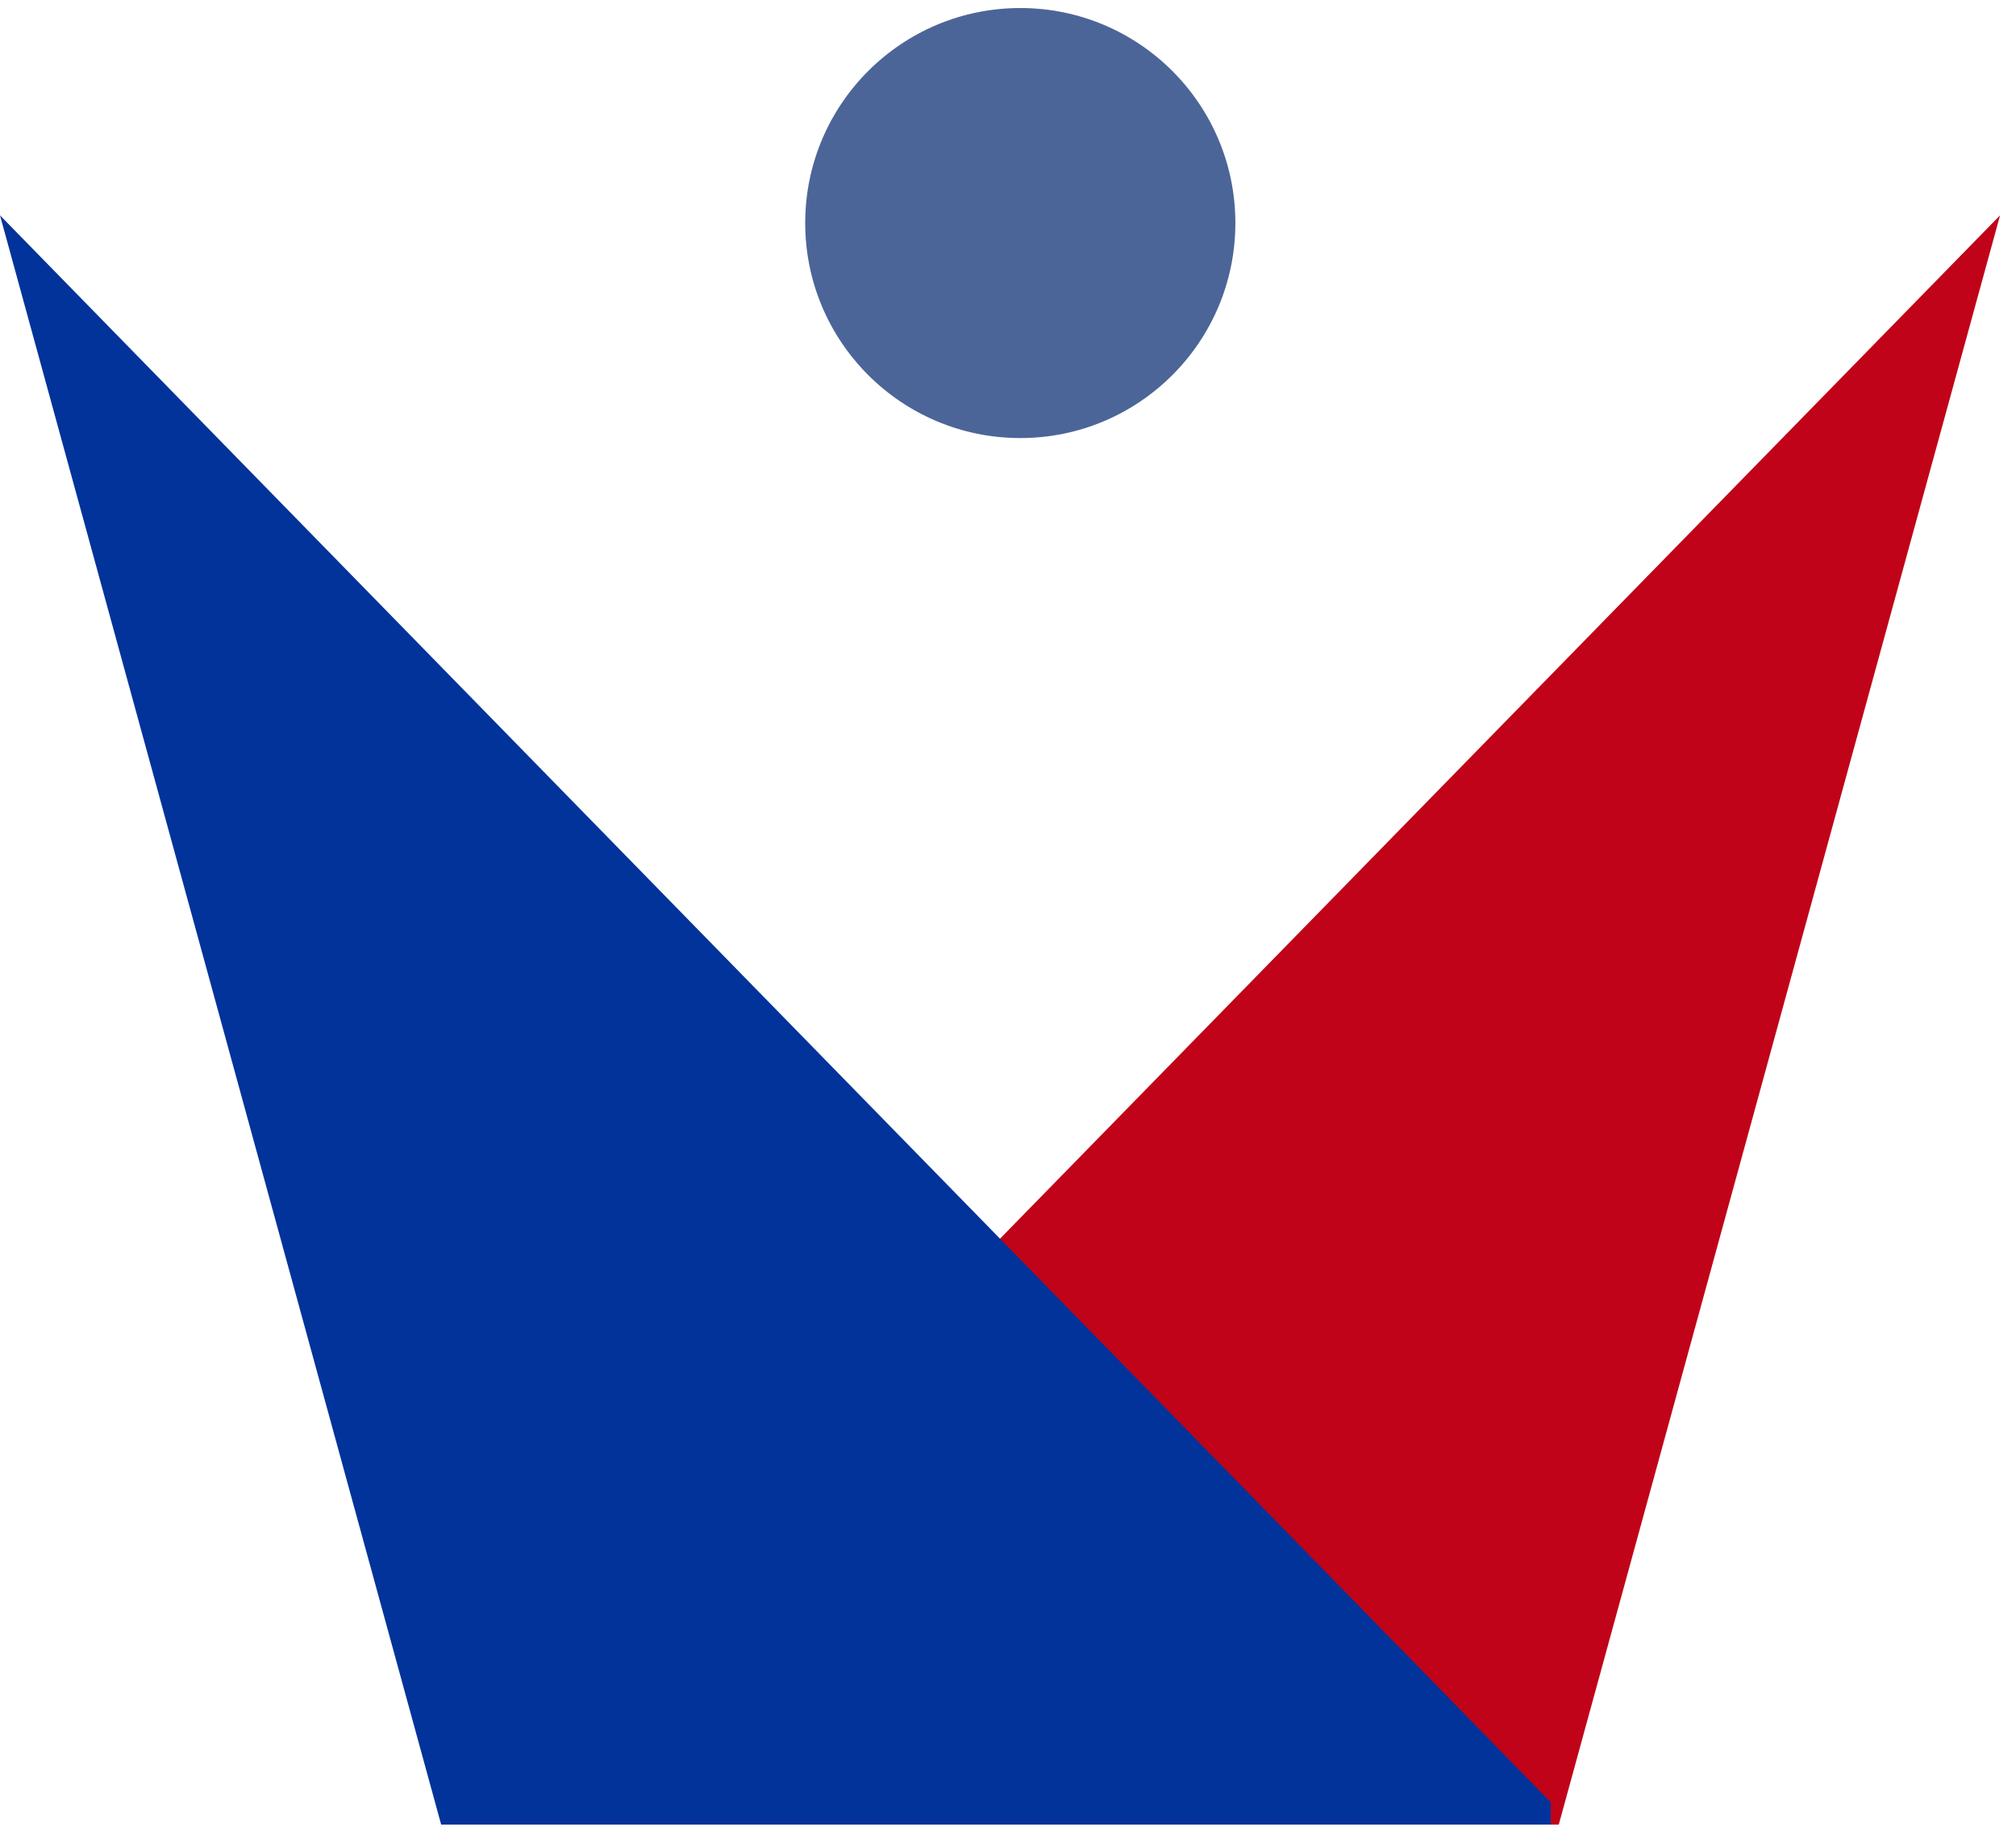
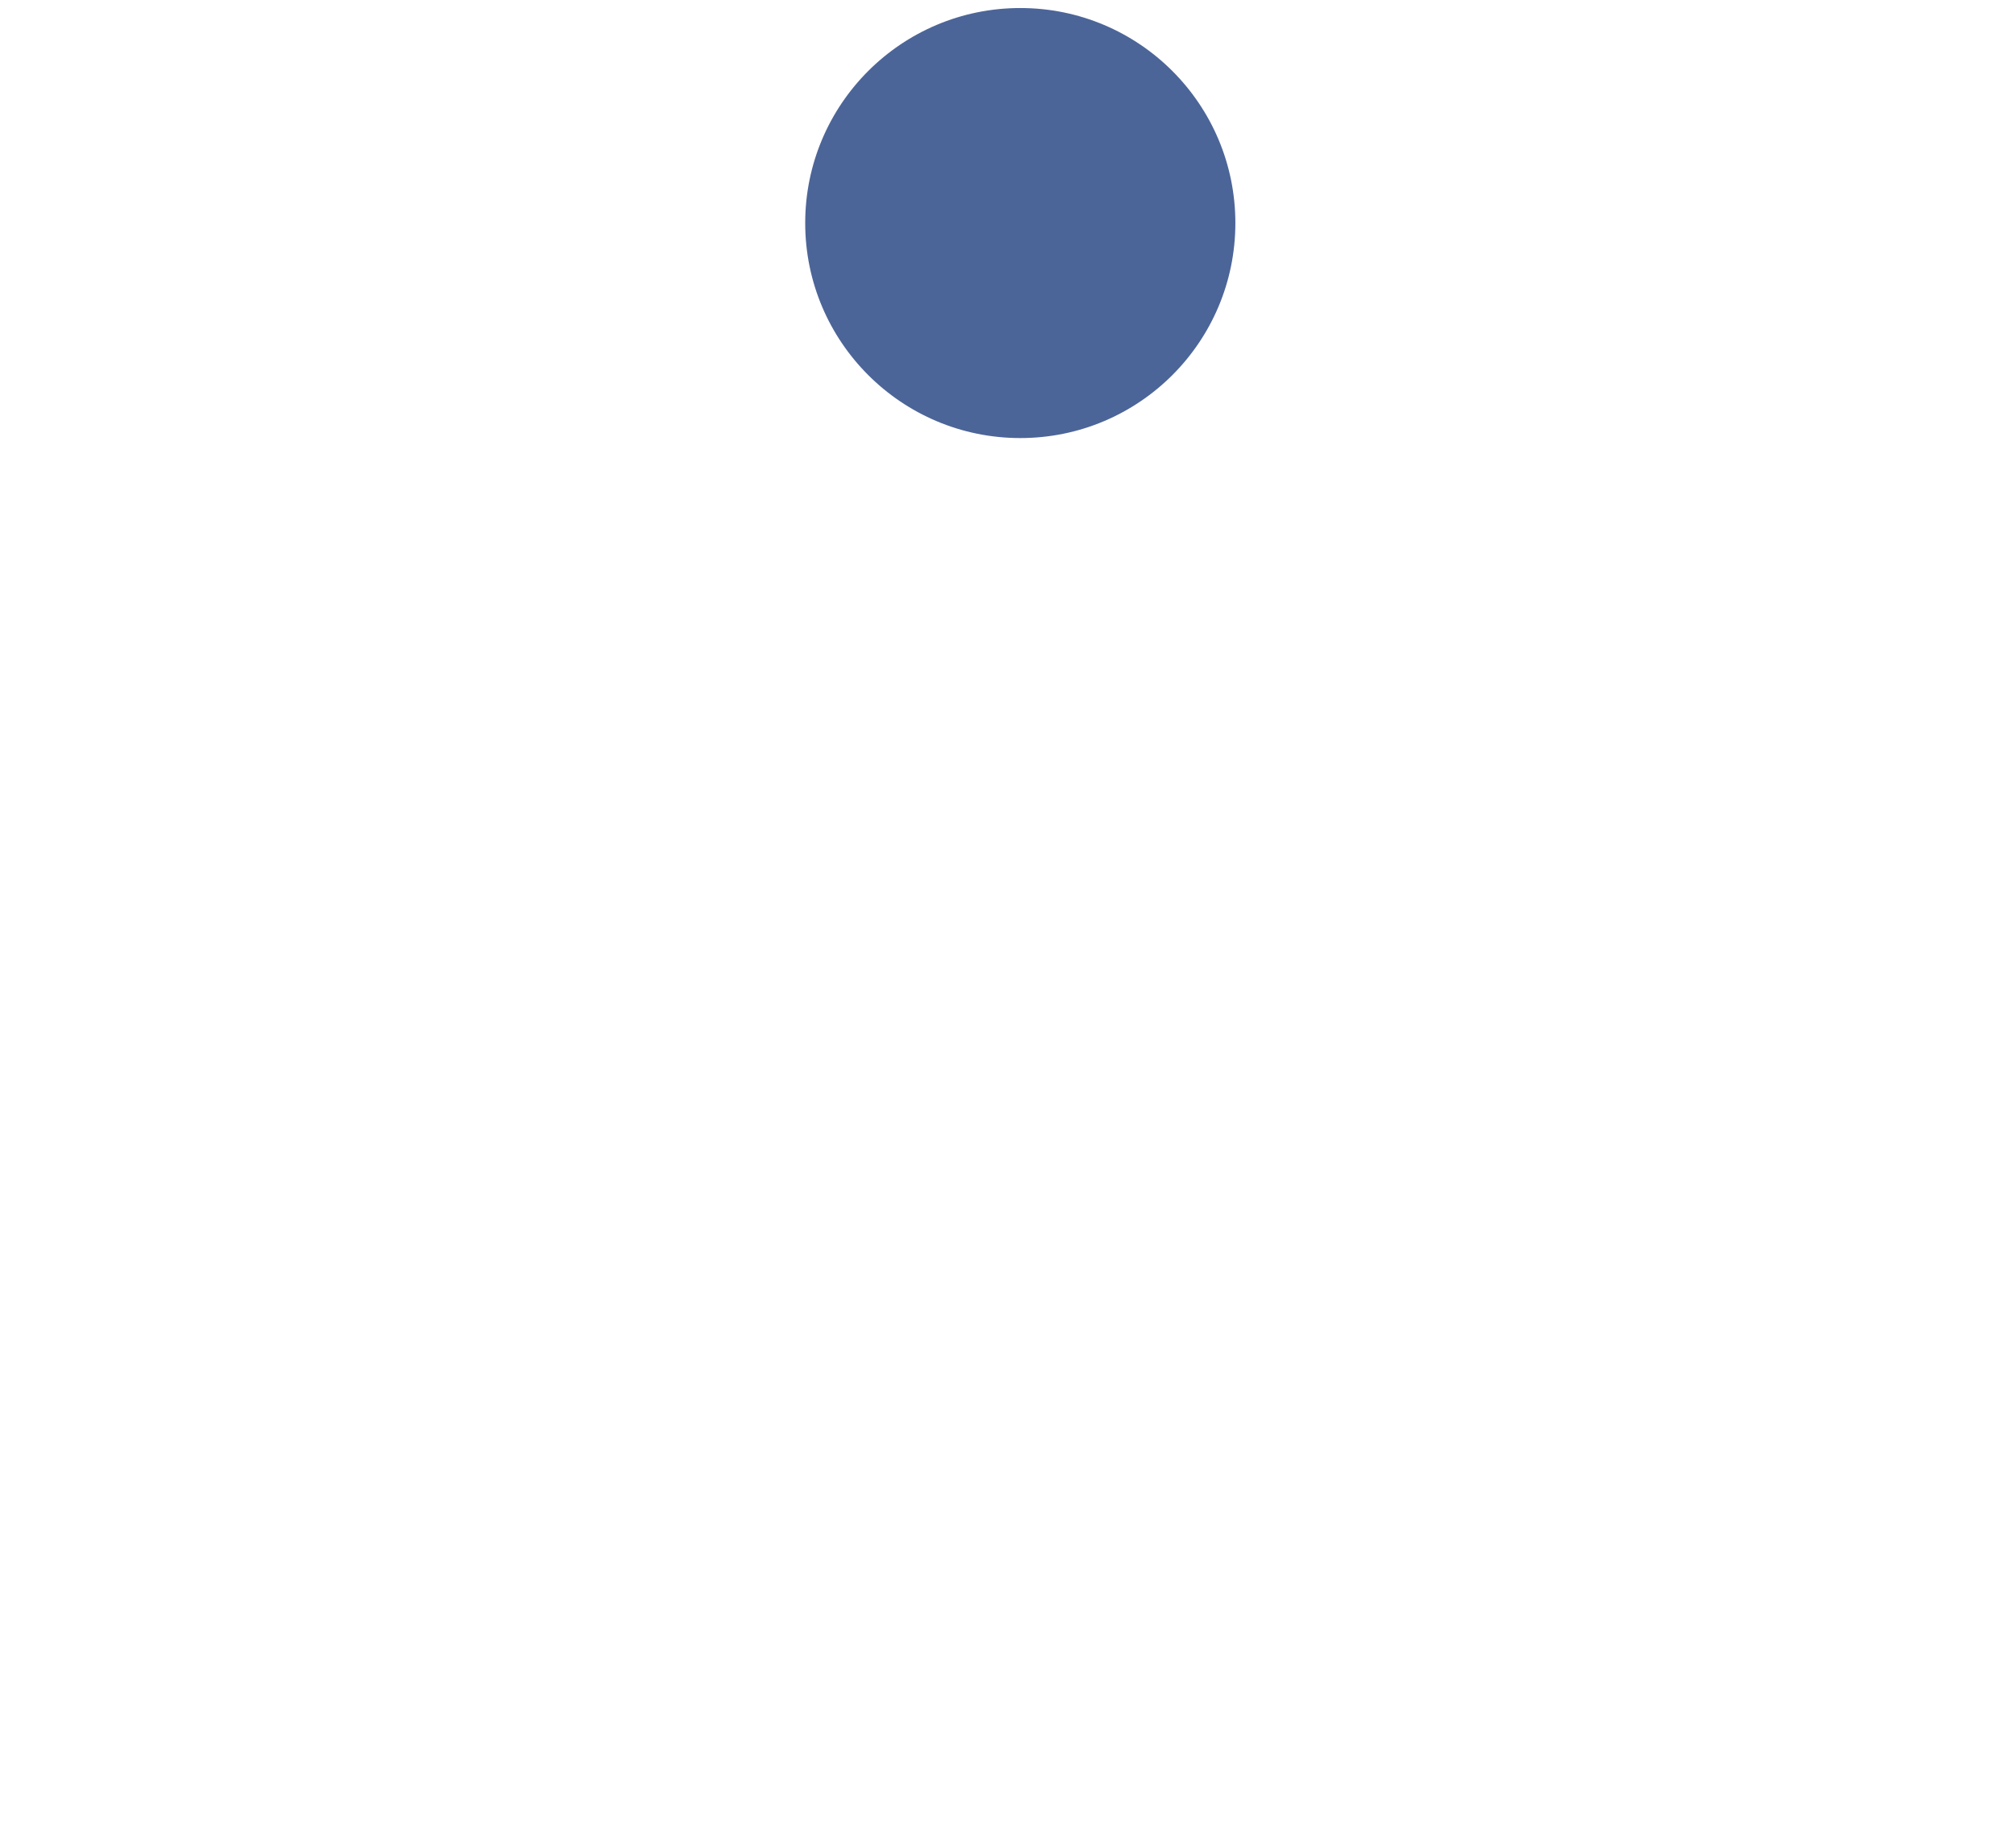
<svg xmlns="http://www.w3.org/2000/svg" width="64" height="58" viewBox="0 0 64 58" fill="none">
-   <path d="M14.262 57.225L63.494 6.837L49.485 57.933H14.262V57.225Z" fill="#C00318" />
-   <path d="M49.23 57.225L0 6.837L14.005 57.933H49.23V57.225Z" fill="#01339A" />
  <path d="M39.218 7.082C39.218 10.852 36.161 13.909 32.391 13.909C28.621 13.909 25.562 10.852 25.562 7.082C25.562 3.312 28.619 0.255 32.391 0.255C36.161 0.255 39.218 3.312 39.218 7.082Z" fill="#00246C" fill-opacity="0.702" />
</svg>